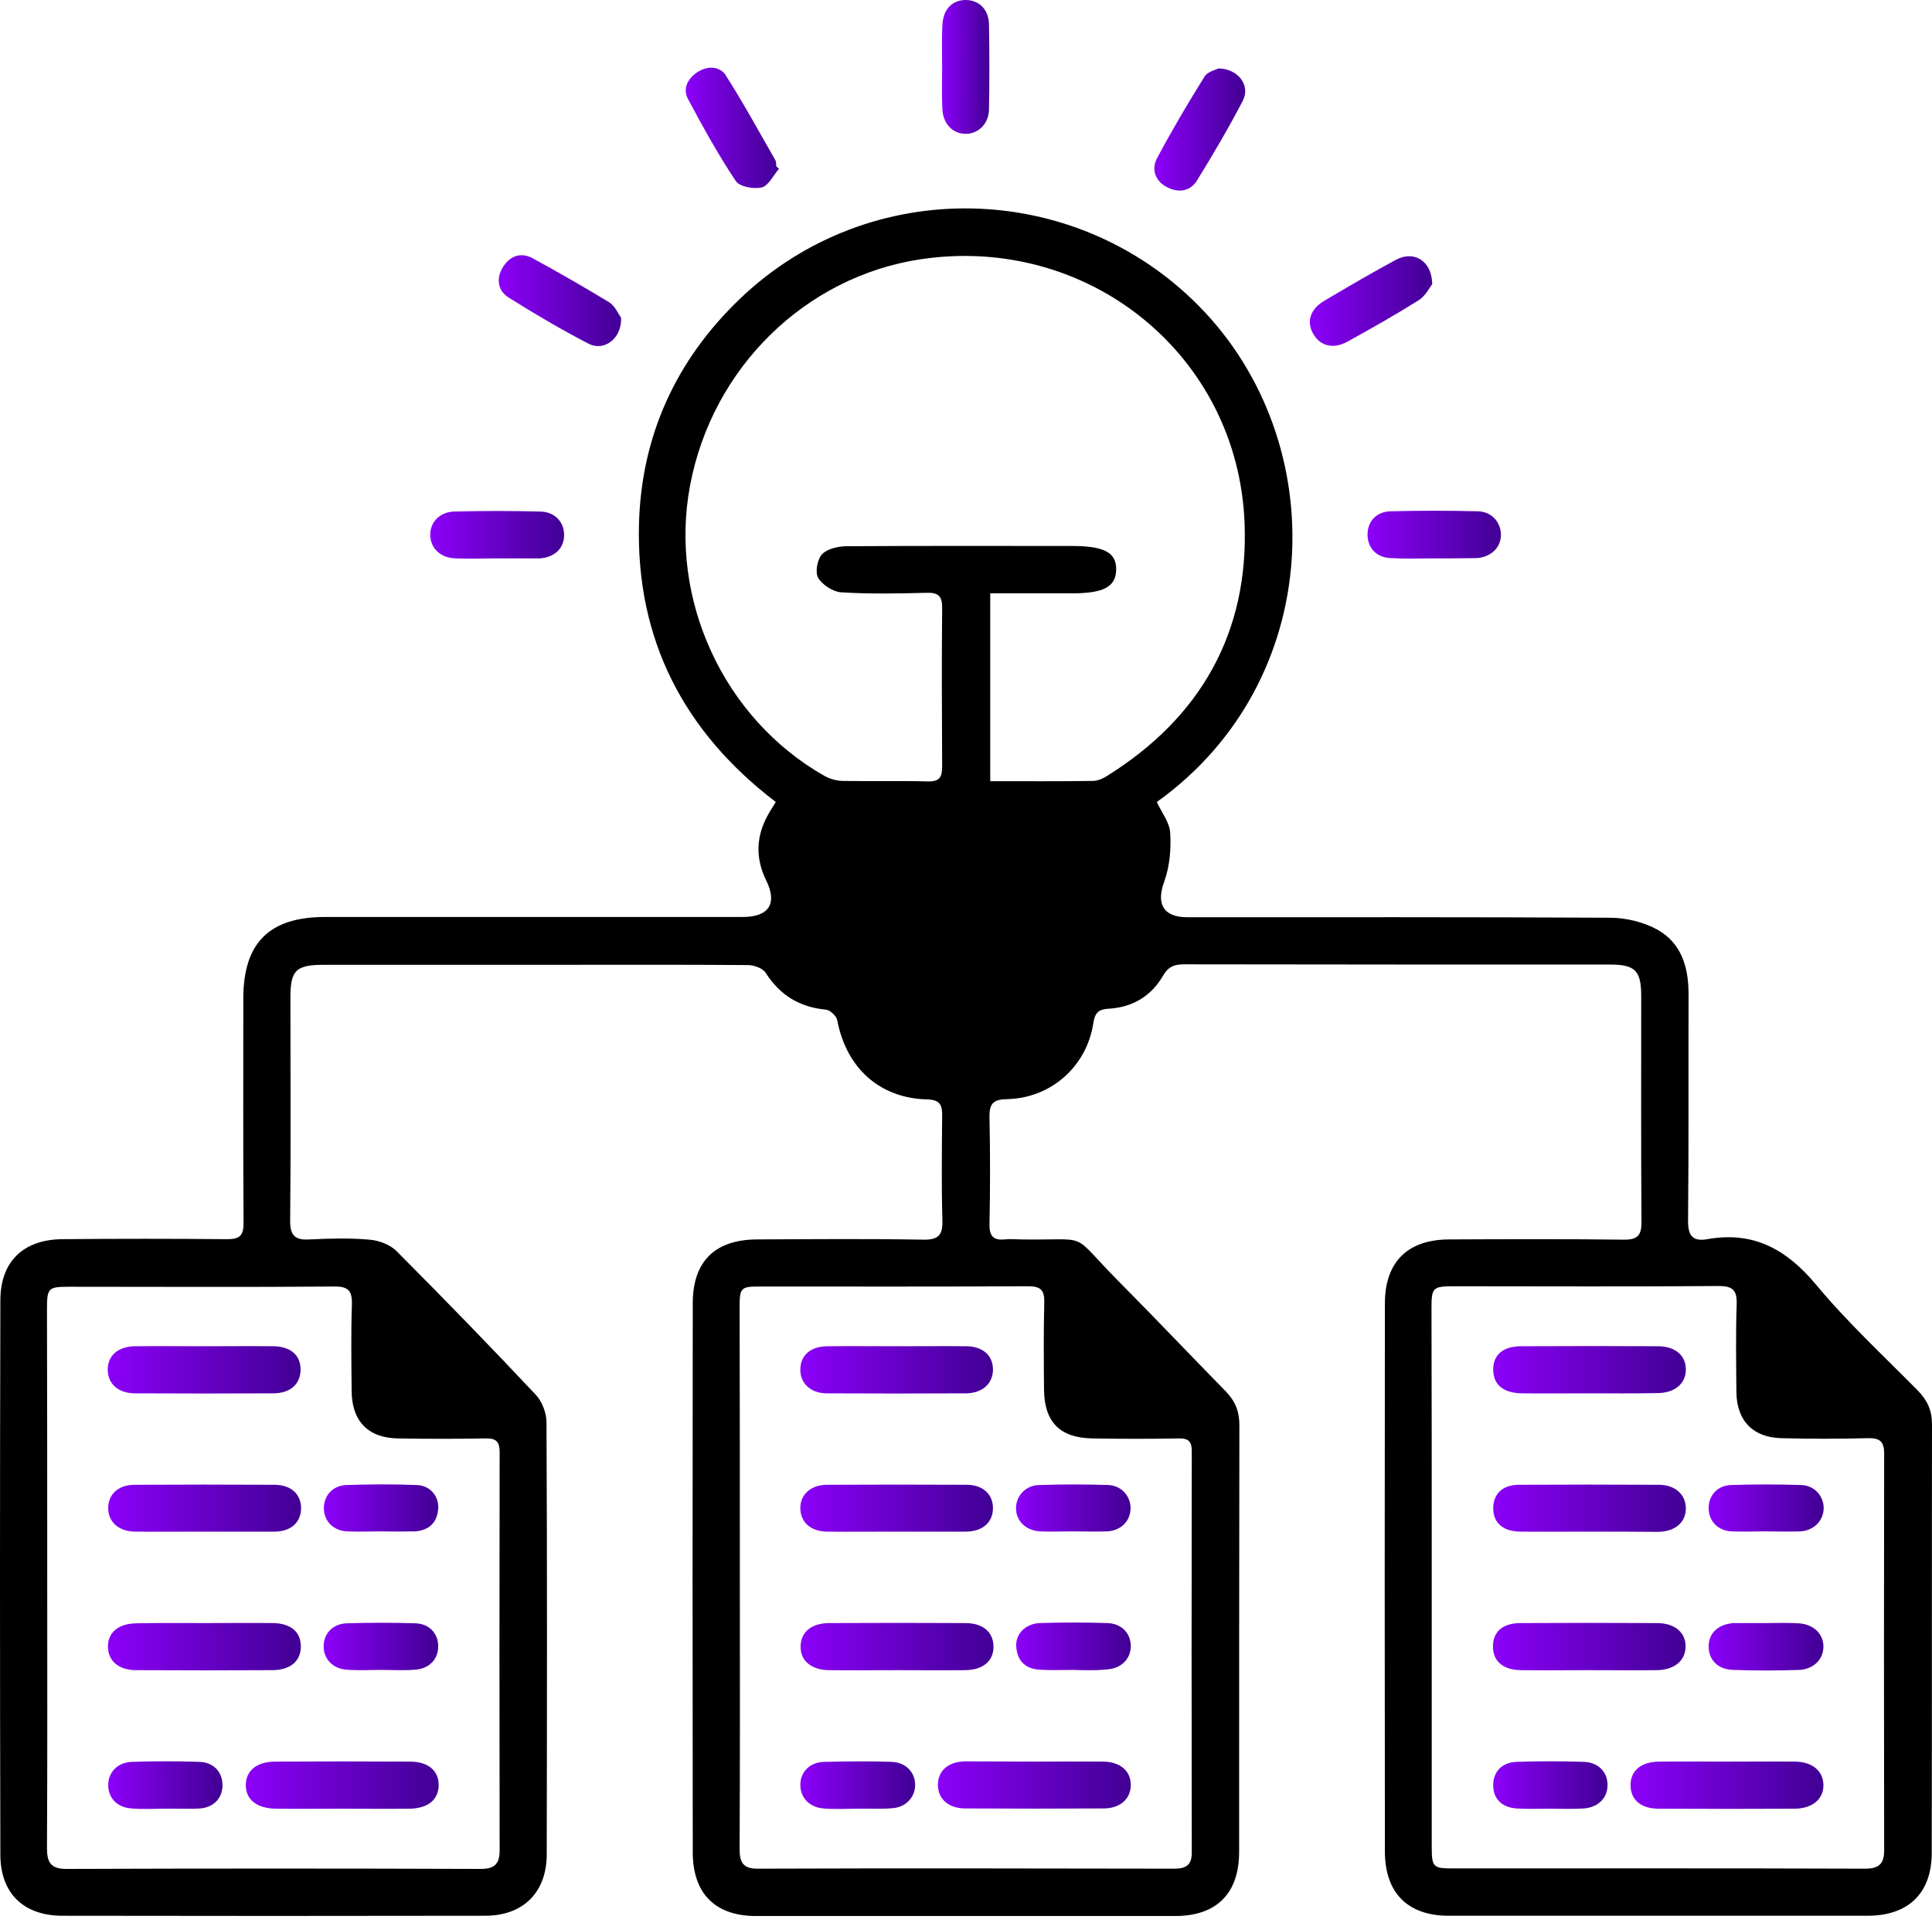
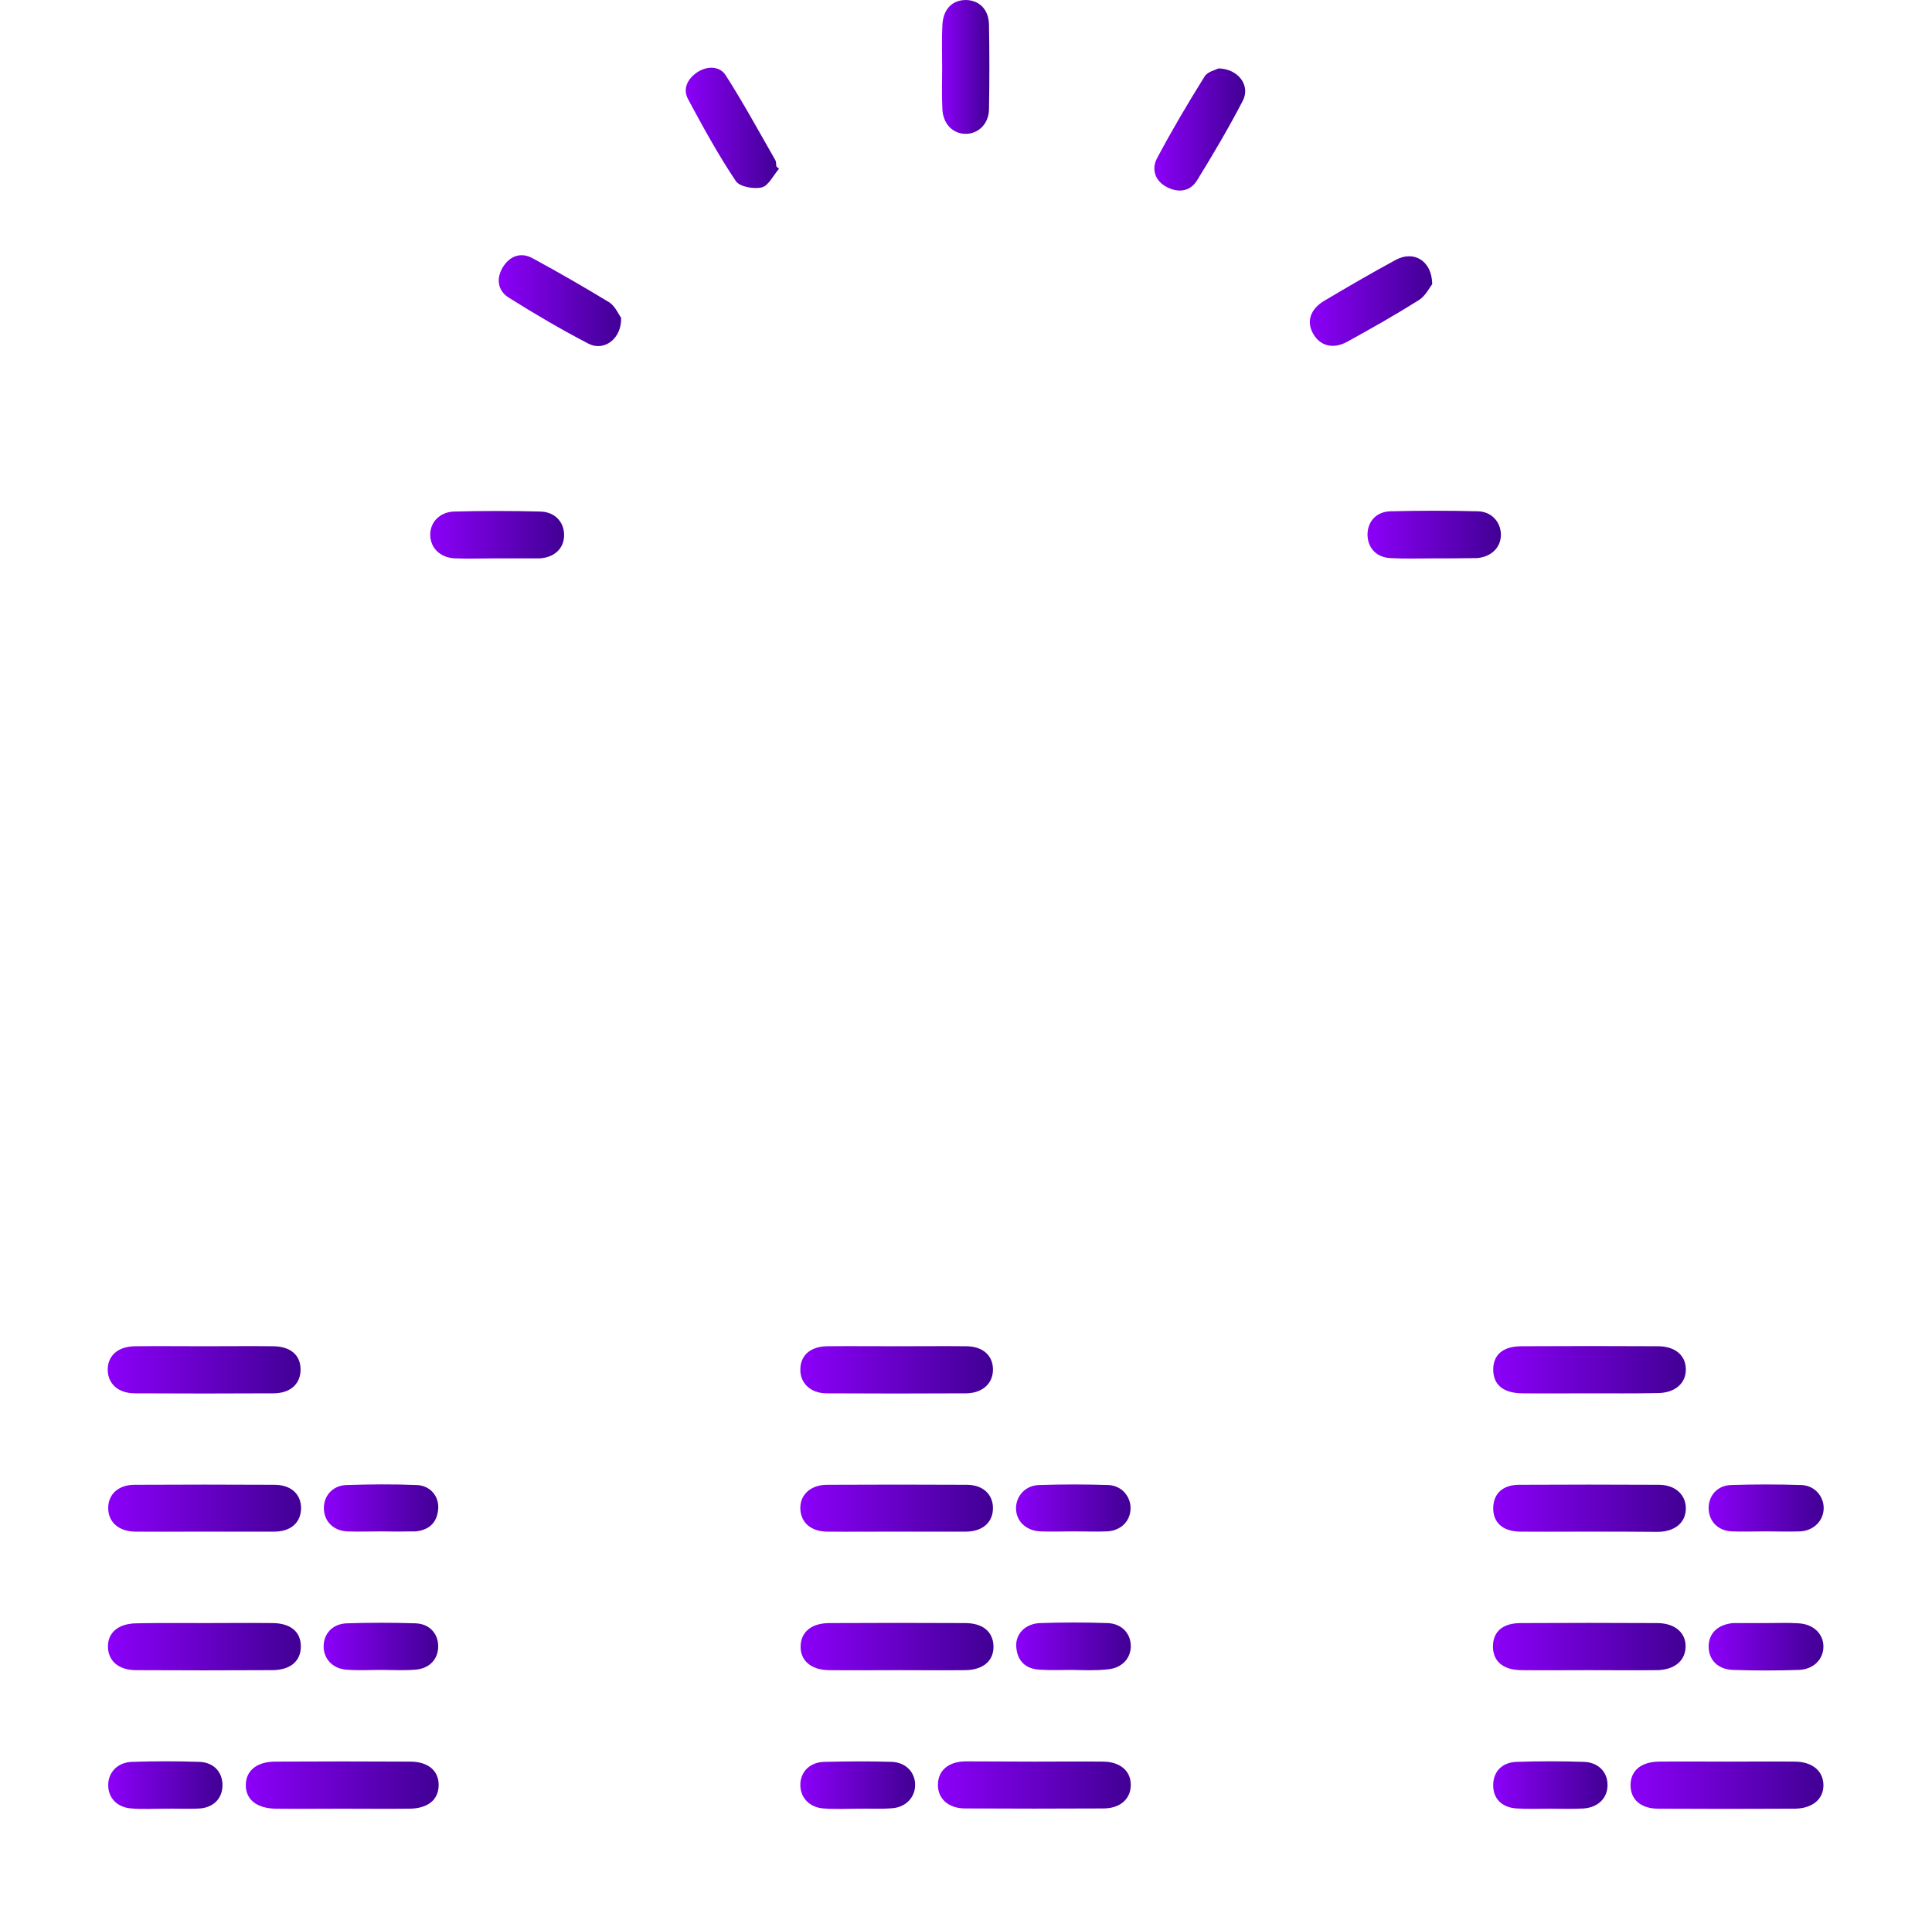
<svg xmlns="http://www.w3.org/2000/svg" width="230" height="229" viewBox="0 0 230 229" fill="none">
-   <path d="M92.357 95.5C81.438 87.178 75.742 76.199 76.067 62.476C76.332 51.911 80.464 42.88 88.107 35.562C103.513 20.835 127.83 21.366 142.704 36.417C158.788 52.708 157.785 81.157 137.717 95.5C138.277 96.74 139.251 97.95 139.31 99.189C139.428 101.107 139.251 103.173 138.602 104.973C137.628 107.6 138.454 109.223 141.347 109.223C158.109 109.223 174.872 109.193 191.635 109.282C193.553 109.282 195.648 109.784 197.301 110.699C200.164 112.292 201.019 115.155 201.019 118.372C200.99 127.343 201.049 136.315 200.96 145.286C200.931 147.087 201.462 147.883 203.262 147.559C208.722 146.585 212.647 148.739 216.159 152.93C219.878 157.416 224.216 161.429 228.318 165.591C229.439 166.742 230 167.951 230 169.575C229.97 186.573 230 203.602 229.971 220.601C229.971 225.411 227.226 228.097 222.386 228.126C205.741 228.126 189.126 228.126 172.482 228.126C167.583 228.126 164.868 225.411 164.868 220.453C164.838 198.703 164.838 176.953 164.868 155.232C164.868 150.274 167.553 147.618 172.511 147.588C179.417 147.559 186.352 147.529 193.258 147.618C195.029 147.647 195.442 147.057 195.412 145.375C195.353 136.462 195.383 127.55 195.383 118.637C195.383 115.568 194.674 114.86 191.635 114.86C174.754 114.86 157.873 114.86 140.993 114.83C139.842 114.83 139.104 115.066 138.455 116.188C137.067 118.608 134.825 119.936 132.05 120.113C130.87 120.172 130.368 120.497 130.162 121.795C129.394 126.989 125.115 130.767 119.892 130.885C118.239 130.914 117.767 131.416 117.796 133.039C117.885 137.259 117.885 141.509 117.796 145.759C117.767 147.116 118.209 147.736 119.596 147.588C120.216 147.529 120.836 147.559 121.456 147.588C130.103 147.736 127.151 146.496 133.142 152.546C137.451 156.885 141.642 161.311 145.921 165.679C147.042 166.83 147.544 168.07 147.544 169.663C147.515 186.603 147.515 203.543 147.515 220.512C147.515 225.47 144.829 228.156 139.901 228.156C123.256 228.156 106.641 228.156 89.996 228.156C85.156 228.156 82.5 225.499 82.471 220.63C82.441 198.821 82.441 177.012 82.471 155.202C82.471 150.215 85.097 147.618 90.114 147.588C96.725 147.559 103.336 147.5 109.917 147.618C111.776 147.647 112.248 147.028 112.189 145.257C112.071 141.155 112.13 137.023 112.16 132.921C112.189 131.593 111.923 130.944 110.33 130.914C104.693 130.767 100.738 127.137 99.676 121.5C99.588 120.998 98.85 120.29 98.348 120.231C95.19 119.936 92.859 118.519 91.147 115.834C90.793 115.273 89.731 114.919 89.022 114.919C81.113 114.86 73.204 114.889 65.295 114.889C56.382 114.889 47.47 114.889 38.557 114.889C35.222 114.889 34.573 115.539 34.573 118.785C34.573 127.638 34.632 136.492 34.544 145.316C34.514 147.146 35.134 147.706 36.904 147.588C39.265 147.47 41.656 147.411 43.987 147.618C45.109 147.706 46.466 148.208 47.234 149.005C52.811 154.612 58.33 160.278 63.76 166.063C64.528 166.86 65.059 168.247 65.059 169.368C65.147 186.514 65.118 203.631 65.088 220.778C65.088 225.352 62.285 228.126 57.74 228.126C40.977 228.156 24.214 228.156 7.452 228.126C2.818 228.126 0.044 225.47 0.044 220.837C-0.015 198.85 -0.015 176.864 0.044 154.848C0.044 150.215 2.789 147.588 7.452 147.559C14.003 147.5 20.525 147.5 27.077 147.559C28.553 147.559 28.995 147.116 28.995 145.641C28.936 136.728 28.966 127.815 28.966 118.903C28.966 112.263 32.065 109.193 38.705 109.193C55.29 109.193 71.847 109.193 88.432 109.193C91.56 109.193 92.564 107.57 91.206 104.826C89.908 102.17 89.996 99.543 91.472 96.946C91.708 96.533 92.003 96.061 92.357 95.5ZM117.885 93.021C122.105 93.021 126.089 93.05 130.073 92.992C130.663 92.992 131.283 92.726 131.785 92.401C142.911 85.466 148.666 75.344 148.164 62.299C147.397 42.261 129.542 27.889 109.621 30.869C95.869 32.935 84.773 43.795 82.146 57.843C79.608 71.359 86.13 85.555 98.112 92.372C98.791 92.755 99.617 92.992 100.384 92.992C103.749 93.05 107.113 92.962 110.477 93.05C111.835 93.08 112.16 92.549 112.16 91.309C112.13 85.023 112.1 78.737 112.16 72.451C112.189 70.946 111.687 70.533 110.241 70.592C106.877 70.681 103.513 70.74 100.148 70.533C99.174 70.474 97.905 69.648 97.404 68.821C97.02 68.143 97.286 66.638 97.846 66.018C98.436 65.368 99.706 65.073 100.679 65.044C109.651 64.985 118.623 65.014 127.594 65.014C131.49 65.014 132.936 65.811 132.877 67.877C132.818 69.884 131.372 70.651 127.653 70.651C124.436 70.651 121.22 70.651 117.885 70.651C117.885 78.177 117.885 85.466 117.885 93.021ZM88.078 187.842C88.078 198.614 88.107 209.386 88.048 220.187C88.048 221.811 88.491 222.548 90.262 222.519C106.759 222.46 123.285 222.489 139.783 222.519C141.17 222.519 141.878 222.106 141.878 220.63C141.848 204.694 141.848 188.728 141.878 172.791C141.878 171.67 141.494 171.257 140.343 171.286C136.92 171.345 133.497 171.345 130.073 171.286C126.207 171.227 124.348 169.368 124.289 165.532C124.259 162.049 124.23 158.567 124.318 155.055C124.348 153.55 123.817 153.166 122.371 153.166C111.717 153.225 101.063 153.196 90.409 153.196C88.196 153.196 88.048 153.343 88.048 155.704C88.078 166.417 88.078 177.13 88.078 187.842ZM170.445 187.872C170.445 198.585 170.445 209.298 170.445 220.01C170.445 222.312 170.652 222.489 172.865 222.489C189.244 222.489 205.623 222.46 222.032 222.519C223.773 222.519 224.334 221.87 224.304 220.217C224.275 204.517 224.275 188.816 224.304 173.116C224.304 171.581 223.744 171.227 222.327 171.257C218.904 171.345 215.48 171.345 212.057 171.257C208.693 171.168 206.774 169.191 206.715 165.827C206.686 162.344 206.627 158.832 206.745 155.35C206.804 153.668 206.332 153.137 204.59 153.137C194.114 153.225 183.667 153.166 173.19 153.166C170.534 153.166 170.416 153.284 170.416 155.881C170.445 166.564 170.445 177.218 170.445 187.872ZM5.622 187.724C5.622 198.496 5.652 209.268 5.593 220.069C5.593 221.722 6.006 222.548 7.894 222.548C24.332 222.489 40.8 222.489 57.238 222.548C58.832 222.548 59.481 221.988 59.481 220.364C59.452 204.546 59.452 188.728 59.481 172.909C59.481 171.699 59.068 171.257 57.858 171.286C54.376 171.345 50.893 171.345 47.381 171.286C43.81 171.227 41.892 169.221 41.862 165.65C41.833 162.226 41.774 158.803 41.892 155.379C41.951 153.638 41.42 153.166 39.708 153.196C29.231 153.284 18.784 153.225 8.308 153.225C5.711 153.225 5.593 153.343 5.593 155.999C5.622 166.535 5.622 177.13 5.622 187.724Z" fill="black" />
  <path d="M59.04 66.491C57.416 66.491 55.823 66.55 54.2 66.491C52.458 66.432 51.278 65.31 51.219 63.776C51.16 62.241 52.311 60.972 54.052 60.913C57.475 60.825 60.869 60.825 64.293 60.913C66.063 60.943 67.155 62.153 67.155 63.717C67.155 65.281 66.034 66.373 64.263 66.491C64.145 66.491 64.027 66.491 63.88 66.491C62.256 66.491 60.663 66.491 59.04 66.491Z" fill="url(#paint0_linear_36_50329)" />
  <path d="M92.742 20.098C92.063 20.865 91.502 22.105 90.705 22.311C89.761 22.547 88.079 22.252 87.606 21.574C85.511 18.445 83.681 15.111 81.911 11.805C81.232 10.536 81.881 9.356 83.032 8.588C84.213 7.821 85.688 7.851 86.397 8.972C88.492 12.248 90.351 15.671 92.299 19.065C92.417 19.272 92.387 19.537 92.417 19.803C92.535 19.921 92.624 20.009 92.742 20.098Z" fill="url(#paint1_linear_36_50329)" />
  <path d="M112.159 7.998C112.159 6.316 112.1 4.634 112.188 2.981C112.277 1.063 113.398 -0.029 115.051 0.001C116.615 0.06 117.707 1.152 117.737 2.952C117.796 6.287 117.796 9.651 117.737 13.015C117.707 14.757 116.468 15.937 114.963 15.937C113.457 15.937 112.277 14.786 112.188 13.015C112.1 11.363 112.159 9.68 112.159 7.998Z" fill="url(#paint2_linear_36_50329)" />
  <path d="M73.941 37.834C74.029 40.343 71.905 41.877 70.075 40.933C66.829 39.251 63.671 37.392 60.572 35.444C59.244 34.617 59.038 33.171 59.864 31.814C60.69 30.486 61.989 29.984 63.405 30.751C66.504 32.434 69.573 34.204 72.583 36.034C73.262 36.506 73.646 37.451 73.941 37.834Z" fill="url(#paint3_linear_36_50329)" />
  <path d="M145.067 8.146C147.458 8.205 148.874 10.211 147.959 11.982C146.277 15.228 144.418 18.386 142.5 21.485C141.673 22.842 140.227 22.99 138.87 22.252C137.512 21.544 137.069 20.157 137.719 18.888C139.489 15.553 141.408 12.307 143.414 9.09C143.769 8.529 144.713 8.323 145.067 8.146Z" fill="url(#paint4_linear_36_50329)" />
  <path d="M170.503 33.85C170.179 34.233 169.707 35.237 168.91 35.739C166.136 37.48 163.273 39.103 160.381 40.697C158.699 41.611 157.164 41.198 156.338 39.752C155.511 38.336 155.954 36.831 157.636 35.827C160.469 34.145 163.302 32.492 166.195 30.928C168.29 29.807 170.474 31.017 170.503 33.85Z" fill="url(#paint5_linear_36_50329)" />
  <path d="M170.622 66.492C168.94 66.492 167.258 66.55 165.605 66.462C163.923 66.403 162.89 65.341 162.802 63.806C162.743 62.183 163.776 60.943 165.517 60.884C168.999 60.796 172.452 60.796 175.934 60.884C177.558 60.914 178.65 62.153 178.679 63.629C178.709 65.163 177.558 66.314 175.816 66.462C175.698 66.462 175.58 66.462 175.433 66.462C173.869 66.492 172.245 66.492 170.622 66.492Z" fill="url(#paint6_linear_36_50329)" />
  <path d="M106.879 160.309C109.623 160.309 112.339 160.28 115.083 160.309C117.001 160.339 118.182 161.401 118.211 163.024C118.241 164.706 117.001 165.887 115.024 165.916C109.476 165.946 103.957 165.946 98.409 165.916C96.461 165.916 95.192 164.647 95.281 162.965C95.34 161.342 96.52 160.339 98.468 160.309C101.301 160.28 104.075 160.309 106.879 160.309Z" fill="url(#paint7_linear_36_50329)" />
  <path d="M123.137 209.77C125.882 209.77 128.597 209.741 131.342 209.77C133.378 209.8 134.617 210.892 134.617 212.544C134.617 214.197 133.378 215.348 131.342 215.348C125.882 215.377 120.393 215.377 114.933 215.348C112.897 215.348 111.657 214.197 111.657 212.544C111.657 210.862 112.867 209.77 114.933 209.741C117.678 209.741 120.422 209.77 123.137 209.77Z" fill="url(#paint8_linear_36_50329)" />
  <path d="M106.64 182.384C103.896 182.384 101.181 182.414 98.436 182.384C96.518 182.355 95.337 181.292 95.278 179.669C95.219 178.016 96.488 176.806 98.466 176.806C104.014 176.777 109.533 176.777 115.081 176.806C116.999 176.806 118.179 177.928 118.209 179.521C118.239 181.233 117.029 182.355 115.022 182.384C112.248 182.384 109.444 182.384 106.64 182.384Z" fill="url(#paint9_linear_36_50329)" />
  <path d="M106.878 198.881C104.134 198.881 101.419 198.911 98.674 198.881C96.52 198.852 95.251 197.701 95.31 195.989C95.369 194.337 96.579 193.304 98.674 193.274C104.075 193.245 109.475 193.245 114.905 193.274C117.001 193.274 118.211 194.307 118.27 195.989C118.329 197.73 117.089 198.852 114.905 198.881C112.22 198.911 109.534 198.881 106.878 198.881Z" fill="url(#paint10_linear_36_50329)" />
  <path d="M102.154 215.378C100.797 215.378 99.41 215.466 98.052 215.348C96.37 215.23 95.307 214.079 95.278 212.604C95.248 211.04 96.37 209.83 98.141 209.8C100.826 209.741 103.512 209.711 106.168 209.8C107.82 209.859 108.942 211.04 108.942 212.515C108.971 213.961 107.879 215.201 106.227 215.319C104.899 215.437 103.541 215.348 102.154 215.378C102.154 215.348 102.154 215.348 102.154 215.378Z" fill="url(#paint11_linear_36_50329)" />
  <path d="M127.682 198.851C126.384 198.851 125.056 198.91 123.757 198.822C122.104 198.733 121.101 197.789 120.983 196.107C120.865 194.572 122.075 193.332 123.816 193.273C126.502 193.185 129.158 193.185 131.843 193.273C133.526 193.332 134.588 194.483 134.617 195.959C134.647 197.494 133.526 198.674 131.784 198.792C130.427 198.94 129.04 198.881 127.682 198.851Z" fill="url(#paint12_linear_36_50329)" />
  <path d="M127.743 182.353C126.444 182.353 125.116 182.412 123.818 182.353C122.106 182.264 120.926 181.084 120.955 179.549C120.985 178.103 122.106 176.863 123.729 176.834C126.474 176.745 129.218 176.745 131.934 176.834C133.527 176.893 134.619 178.192 134.59 179.638C134.56 181.143 133.439 182.264 131.815 182.353C130.487 182.412 129.13 182.353 127.743 182.353Z" fill="url(#paint13_linear_36_50329)" />
  <path d="M189.067 165.916C186.441 165.916 183.844 165.945 181.217 165.916C178.974 165.886 177.794 164.912 177.764 163.141C177.735 161.341 178.915 160.308 181.129 160.308C186.529 160.279 191.959 160.279 197.36 160.308C199.396 160.308 200.665 161.371 200.695 163.023C200.724 164.735 199.396 165.886 197.301 165.886C194.527 165.945 191.812 165.916 189.067 165.916Z" fill="url(#paint14_linear_36_50329)" />
  <path d="M189.156 182.384C186.411 182.384 183.696 182.413 180.952 182.384C178.886 182.354 177.735 181.292 177.764 179.55C177.794 177.868 178.886 176.806 180.863 176.806C186.411 176.776 191.93 176.776 197.478 176.806C199.455 176.806 200.724 178.016 200.695 179.668C200.665 181.321 199.396 182.384 197.36 182.413C194.615 182.384 191.9 182.384 189.156 182.384Z" fill="url(#paint15_linear_36_50329)" />
  <path d="M205.682 209.77C208.367 209.77 211.024 209.74 213.709 209.77C215.745 209.799 217.014 210.862 217.073 212.485C217.132 214.197 215.804 215.348 213.68 215.377C208.279 215.407 202.849 215.407 197.448 215.377C195.353 215.377 194.143 214.315 194.113 212.633C194.084 210.891 195.323 209.799 197.478 209.77C200.222 209.74 202.937 209.77 205.682 209.77Z" fill="url(#paint16_linear_36_50329)" />
  <path d="M189.125 198.881C186.44 198.881 183.784 198.91 181.098 198.881C178.885 198.851 177.704 197.789 177.734 195.989C177.763 194.277 178.914 193.274 181.039 193.274C186.44 193.244 191.841 193.244 197.271 193.274C199.425 193.274 200.724 194.454 200.665 196.136C200.606 197.759 199.366 198.822 197.3 198.881C194.585 198.91 191.87 198.881 189.125 198.881Z" fill="url(#paint17_linear_36_50329)" />
  <path d="M210.227 182.353C208.87 182.353 207.483 182.412 206.125 182.353C204.502 182.264 203.44 181.143 203.41 179.638C203.381 178.132 204.414 176.893 206.066 176.834C208.84 176.745 211.644 176.745 214.448 176.834C216.041 176.893 217.133 178.192 217.104 179.638C217.074 181.084 215.923 182.264 214.33 182.353C212.943 182.412 211.585 182.353 210.227 182.353Z" fill="url(#paint18_linear_36_50329)" />
  <path d="M210.227 193.274C211.525 193.274 212.853 193.215 214.152 193.303C215.923 193.421 217.074 194.572 217.074 196.077C217.074 197.582 215.893 198.792 214.152 198.851C211.525 198.94 208.928 198.94 206.302 198.851C204.502 198.792 203.41 197.641 203.41 196.077C203.41 194.484 204.502 193.451 206.302 193.274C206.42 193.274 206.538 193.274 206.685 193.274C207.866 193.274 209.046 193.274 210.227 193.274Z" fill="url(#paint19_linear_36_50329)" />
  <path d="M184.463 215.378C183.164 215.378 181.836 215.437 180.538 215.348C178.738 215.23 177.705 214.109 177.764 212.486C177.793 210.951 178.826 209.859 180.538 209.8C183.223 209.712 185.879 209.712 188.565 209.8C190.247 209.859 191.339 210.981 191.369 212.456C191.428 214.02 190.336 215.201 188.565 215.348C187.207 215.437 185.82 215.378 184.463 215.378Z" fill="url(#paint20_linear_36_50329)" />
  <path d="M24.451 193.273C27.137 193.273 29.793 193.243 32.478 193.273C34.603 193.302 35.784 194.306 35.813 195.988C35.843 197.759 34.633 198.851 32.449 198.88C27.048 198.91 21.618 198.91 16.217 198.88C14.152 198.88 12.912 197.818 12.853 196.165C12.794 194.424 14.063 193.332 16.247 193.302C18.991 193.243 21.736 193.273 24.451 193.273Z" fill="url(#paint21_linear_36_50329)" />
  <path d="M24.332 160.309C27.077 160.309 29.822 160.279 32.537 160.309C34.602 160.338 35.783 161.371 35.783 163.083C35.783 164.794 34.573 165.916 32.537 165.916C27.047 165.945 21.588 165.945 16.099 165.916C14.062 165.916 12.852 164.794 12.823 163.112C12.823 161.43 14.033 160.338 16.069 160.309C18.873 160.279 21.588 160.309 24.332 160.309Z" fill="url(#paint22_linear_36_50329)" />
  <path d="M24.273 182.384C21.529 182.384 18.784 182.413 16.069 182.384C14.092 182.354 12.852 181.203 12.882 179.521C12.911 177.898 14.121 176.806 16.04 176.806C21.588 176.776 27.107 176.776 32.655 176.806C34.691 176.806 35.871 177.957 35.842 179.668C35.783 181.321 34.632 182.354 32.714 182.384C29.881 182.384 27.077 182.384 24.273 182.384Z" fill="url(#paint23_linear_36_50329)" />
  <path d="M40.682 215.378C38.085 215.378 35.459 215.407 32.862 215.378C30.56 215.348 29.232 214.286 29.261 212.515C29.291 210.833 30.589 209.771 32.773 209.771C38.115 209.741 43.456 209.741 48.828 209.771C51.011 209.771 52.251 210.892 52.221 212.604C52.192 214.315 50.952 215.348 48.739 215.378C46.024 215.407 43.338 215.378 40.682 215.378Z" fill="url(#paint24_linear_36_50329)" />
  <path d="M45.346 198.851C43.988 198.851 42.601 198.939 41.243 198.821C39.591 198.703 38.528 197.523 38.528 196.047C38.528 194.542 39.591 193.362 41.273 193.303C44.017 193.214 46.762 193.214 49.477 193.303C51.159 193.362 52.192 194.572 52.163 196.077C52.163 197.582 51.1 198.703 49.448 198.821C48.09 198.939 46.733 198.851 45.346 198.851Z" fill="url(#paint25_linear_36_50329)" />
  <path d="M45.404 182.355C44.046 182.355 42.659 182.414 41.301 182.355C39.678 182.266 38.586 181.145 38.557 179.64C38.527 178.135 39.59 176.895 41.213 176.836C44.017 176.748 46.82 176.718 49.624 176.836C51.247 176.895 52.309 178.223 52.162 179.728C52.014 181.322 51.099 182.178 49.506 182.355C49.388 182.355 49.27 182.355 49.122 182.355C47.912 182.384 46.672 182.384 45.404 182.355Z" fill="url(#paint26_linear_36_50329)" />
  <path d="M19.581 215.378C18.283 215.378 16.954 215.467 15.656 215.348C13.974 215.23 12.911 214.139 12.882 212.633C12.852 211.069 13.974 209.859 15.715 209.8C18.401 209.712 21.086 209.712 23.742 209.8C25.424 209.859 26.457 210.981 26.487 212.515C26.516 214.05 25.513 215.201 23.831 215.348C22.444 215.437 20.998 215.349 19.581 215.378Z" fill="url(#paint27_linear_36_50329)" />
  <defs>
    <linearGradient id="paint0_linear_36_50329" x1="51.217" y1="63.682" x2="67.155" y2="63.682" gradientUnits="userSpaceOnUse">
      <stop stop-color="#8C00F9" />
      <stop offset="1" stop-color="#410094" />
    </linearGradient>
    <linearGradient id="paint1_linear_36_50329" x1="81.635" y1="15.228" x2="92.742" y2="15.228" gradientUnits="userSpaceOnUse">
      <stop stop-color="#8C00F9" />
      <stop offset="1" stop-color="#410094" />
    </linearGradient>
    <linearGradient id="paint2_linear_36_50329" x1="112.14" y1="7.968" x2="117.781" y2="7.968" gradientUnits="userSpaceOnUse">
      <stop stop-color="#8C00F9" />
      <stop offset="1" stop-color="#410094" />
    </linearGradient>
    <linearGradient id="paint3_linear_36_50329" x1="59.373" y1="35.802" x2="73.944" y2="35.802" gradientUnits="userSpaceOnUse">
      <stop stop-color="#8C00F9" />
      <stop offset="1" stop-color="#410094" />
    </linearGradient>
    <linearGradient id="paint4_linear_36_50329" x1="137.424" y1="15.419" x2="148.24" y2="15.419" gradientUnits="userSpaceOnUse">
      <stop stop-color="#8C00F9" />
      <stop offset="1" stop-color="#410094" />
    </linearGradient>
    <linearGradient id="paint5_linear_36_50329" x1="155.933" y1="35.848" x2="170.503" y2="35.848" gradientUnits="userSpaceOnUse">
      <stop stop-color="#8C00F9" />
      <stop offset="1" stop-color="#410094" />
    </linearGradient>
    <linearGradient id="paint6_linear_36_50329" x1="162.799" y1="63.664" x2="178.68" y2="63.664" gradientUnits="userSpaceOnUse">
      <stop stop-color="#8C00F9" />
      <stop offset="1" stop-color="#410094" />
    </linearGradient>
    <linearGradient id="paint7_linear_36_50329" x1="95.276" y1="163.117" x2="118.212" y2="163.117" gradientUnits="userSpaceOnUse">
      <stop stop-color="#8C00F9" />
      <stop offset="1" stop-color="#410094" />
    </linearGradient>
    <linearGradient id="paint8_linear_36_50329" x1="111.657" y1="212.555" x2="134.617" y2="212.555" gradientUnits="userSpaceOnUse">
      <stop stop-color="#8C00F9" />
      <stop offset="1" stop-color="#410094" />
    </linearGradient>
    <linearGradient id="paint9_linear_36_50329" x1="95.276" y1="179.591" x2="118.21" y2="179.591" gradientUnits="userSpaceOnUse">
      <stop stop-color="#8C00F9" />
      <stop offset="1" stop-color="#410094" />
    </linearGradient>
    <linearGradient id="paint10_linear_36_50329" x1="95.308" y1="196.073" x2="118.272" y2="196.073" gradientUnits="userSpaceOnUse">
      <stop stop-color="#8C00F9" />
      <stop offset="1" stop-color="#410094" />
    </linearGradient>
    <linearGradient id="paint11_linear_36_50329" x1="95.277" y1="212.577" x2="108.942" y2="212.577" gradientUnits="userSpaceOnUse">
      <stop stop-color="#8C00F9" />
      <stop offset="1" stop-color="#410094" />
    </linearGradient>
    <linearGradient id="paint12_linear_36_50329" x1="120.975" y1="196.048" x2="134.618" y2="196.048" gradientUnits="userSpaceOnUse">
      <stop stop-color="#8C00F9" />
      <stop offset="1" stop-color="#410094" />
    </linearGradient>
    <linearGradient id="paint13_linear_36_50329" x1="120.955" y1="179.573" x2="134.59" y2="179.573" gradientUnits="userSpaceOnUse">
      <stop stop-color="#8C00F9" />
      <stop offset="1" stop-color="#410094" />
    </linearGradient>
    <linearGradient id="paint14_linear_36_50329" x1="177.764" y1="163.107" x2="200.695" y2="163.107" gradientUnits="userSpaceOnUse">
      <stop stop-color="#8C00F9" />
      <stop offset="1" stop-color="#410094" />
    </linearGradient>
    <linearGradient id="paint15_linear_36_50329" x1="177.764" y1="179.598" x2="200.695" y2="179.598" gradientUnits="userSpaceOnUse">
      <stop stop-color="#8C00F9" />
      <stop offset="1" stop-color="#410094" />
    </linearGradient>
    <linearGradient id="paint16_linear_36_50329" x1="194.113" y1="212.578" x2="217.075" y2="212.578" gradientUnits="userSpaceOnUse">
      <stop stop-color="#8C00F9" />
      <stop offset="1" stop-color="#410094" />
    </linearGradient>
    <linearGradient id="paint17_linear_36_50329" x1="177.733" y1="196.073" x2="200.667" y2="196.073" gradientUnits="userSpaceOnUse">
      <stop stop-color="#8C00F9" />
      <stop offset="1" stop-color="#410094" />
    </linearGradient>
    <linearGradient id="paint18_linear_36_50329" x1="203.41" y1="179.573" x2="217.104" y2="179.573" gradientUnits="userSpaceOnUse">
      <stop stop-color="#8C00F9" />
      <stop offset="1" stop-color="#410094" />
    </linearGradient>
    <linearGradient id="paint19_linear_36_50329" x1="203.41" y1="196.086" x2="217.074" y2="196.086" gradientUnits="userSpaceOnUse">
      <stop stop-color="#8C00F9" />
      <stop offset="1" stop-color="#410094" />
    </linearGradient>
    <linearGradient id="paint20_linear_36_50329" x1="177.761" y1="212.566" x2="191.371" y2="212.566" gradientUnits="userSpaceOnUse">
      <stop stop-color="#8C00F9" />
      <stop offset="1" stop-color="#410094" />
    </linearGradient>
    <linearGradient id="paint21_linear_36_50329" x1="12.851" y1="196.081" x2="35.814" y2="196.081" gradientUnits="userSpaceOnUse">
      <stop stop-color="#8C00F9" />
      <stop offset="1" stop-color="#410094" />
    </linearGradient>
    <linearGradient id="paint22_linear_36_50329" x1="12.823" y1="163.117" x2="35.783" y2="163.117" gradientUnits="userSpaceOnUse">
      <stop stop-color="#8C00F9" />
      <stop offset="1" stop-color="#410094" />
    </linearGradient>
    <linearGradient id="paint23_linear_36_50329" x1="12.881" y1="179.59" x2="35.843" y2="179.59" gradientUnits="userSpaceOnUse">
      <stop stop-color="#8C00F9" />
      <stop offset="1" stop-color="#410094" />
    </linearGradient>
    <linearGradient id="paint24_linear_36_50329" x1="29.261" y1="212.57" x2="52.222" y2="212.57" gradientUnits="userSpaceOnUse">
      <stop stop-color="#8C00F9" />
      <stop offset="1" stop-color="#410094" />
    </linearGradient>
    <linearGradient id="paint25_linear_36_50329" x1="38.528" y1="196.06" x2="52.163" y2="196.06" gradientUnits="userSpaceOnUse">
      <stop stop-color="#8C00F9" />
      <stop offset="1" stop-color="#410094" />
    </linearGradient>
    <linearGradient id="paint26_linear_36_50329" x1="38.556" y1="179.57" x2="52.175" y2="179.57" gradientUnits="userSpaceOnUse">
      <stop stop-color="#8C00F9" />
      <stop offset="1" stop-color="#410094" />
    </linearGradient>
    <linearGradient id="paint27_linear_36_50329" x1="12.881" y1="212.572" x2="26.488" y2="212.572" gradientUnits="userSpaceOnUse">
      <stop stop-color="#8C00F9" />
      <stop offset="1" stop-color="#410094" />
    </linearGradient>
  </defs>
</svg>